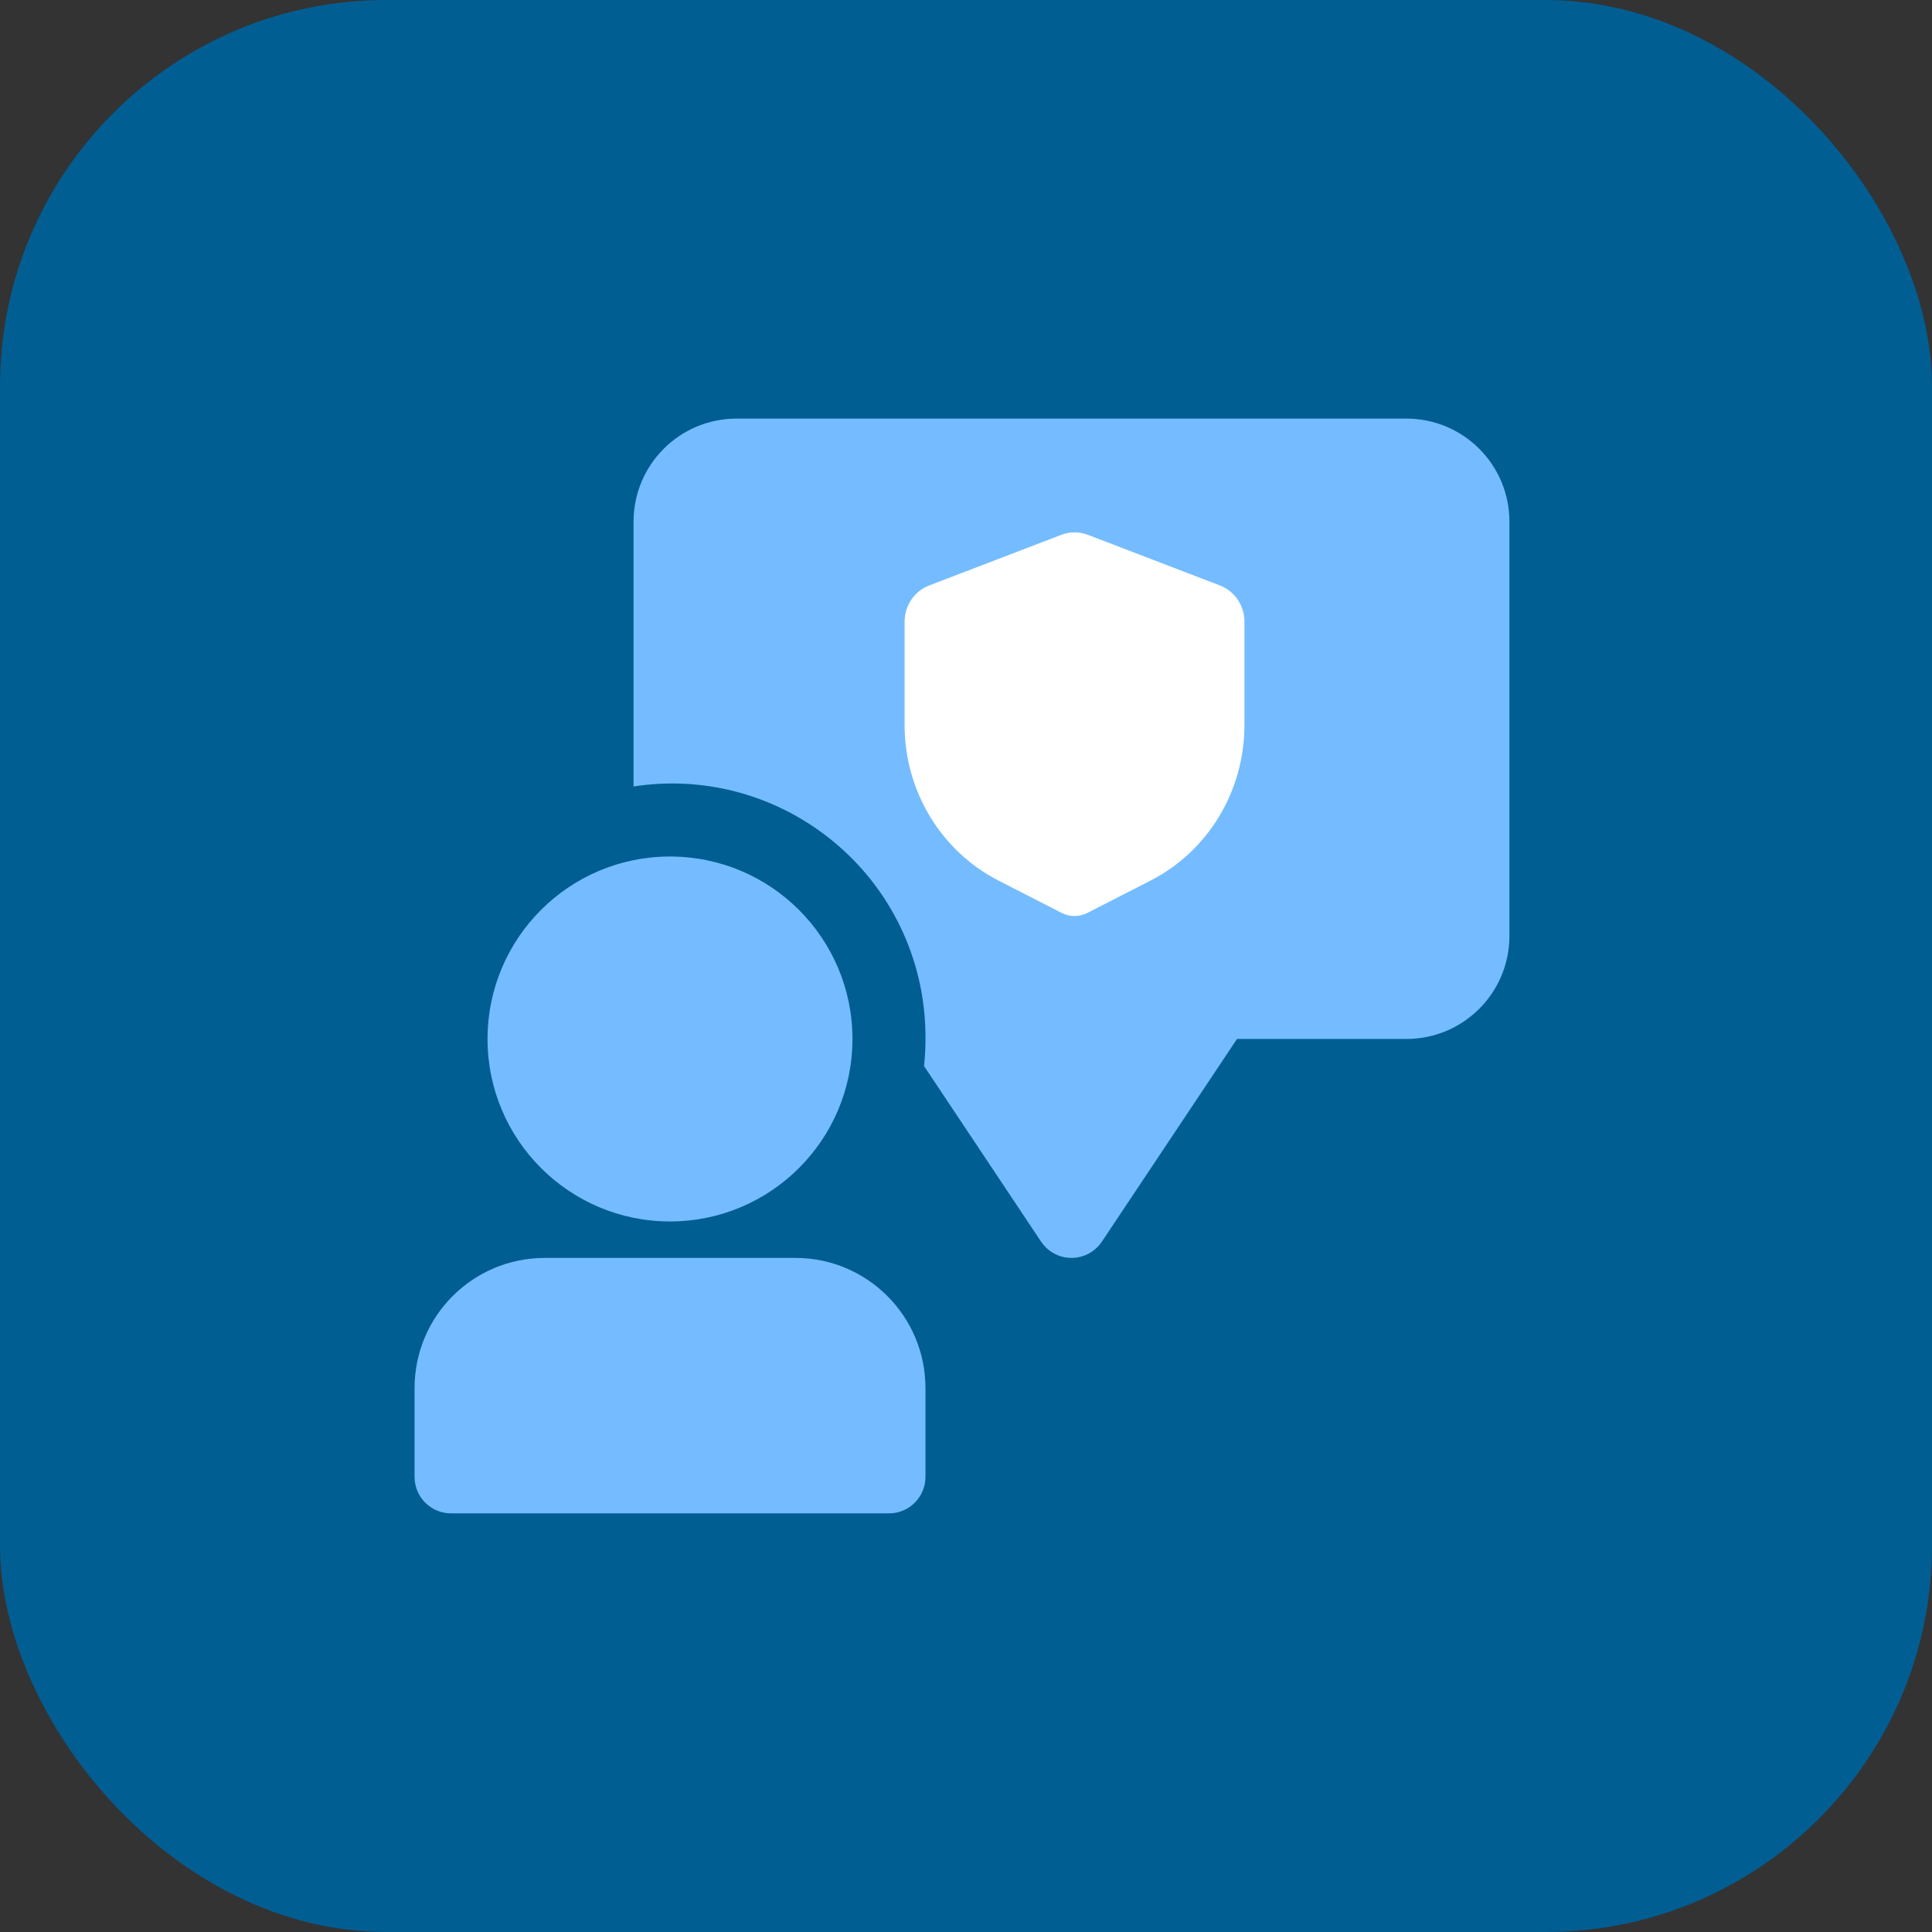
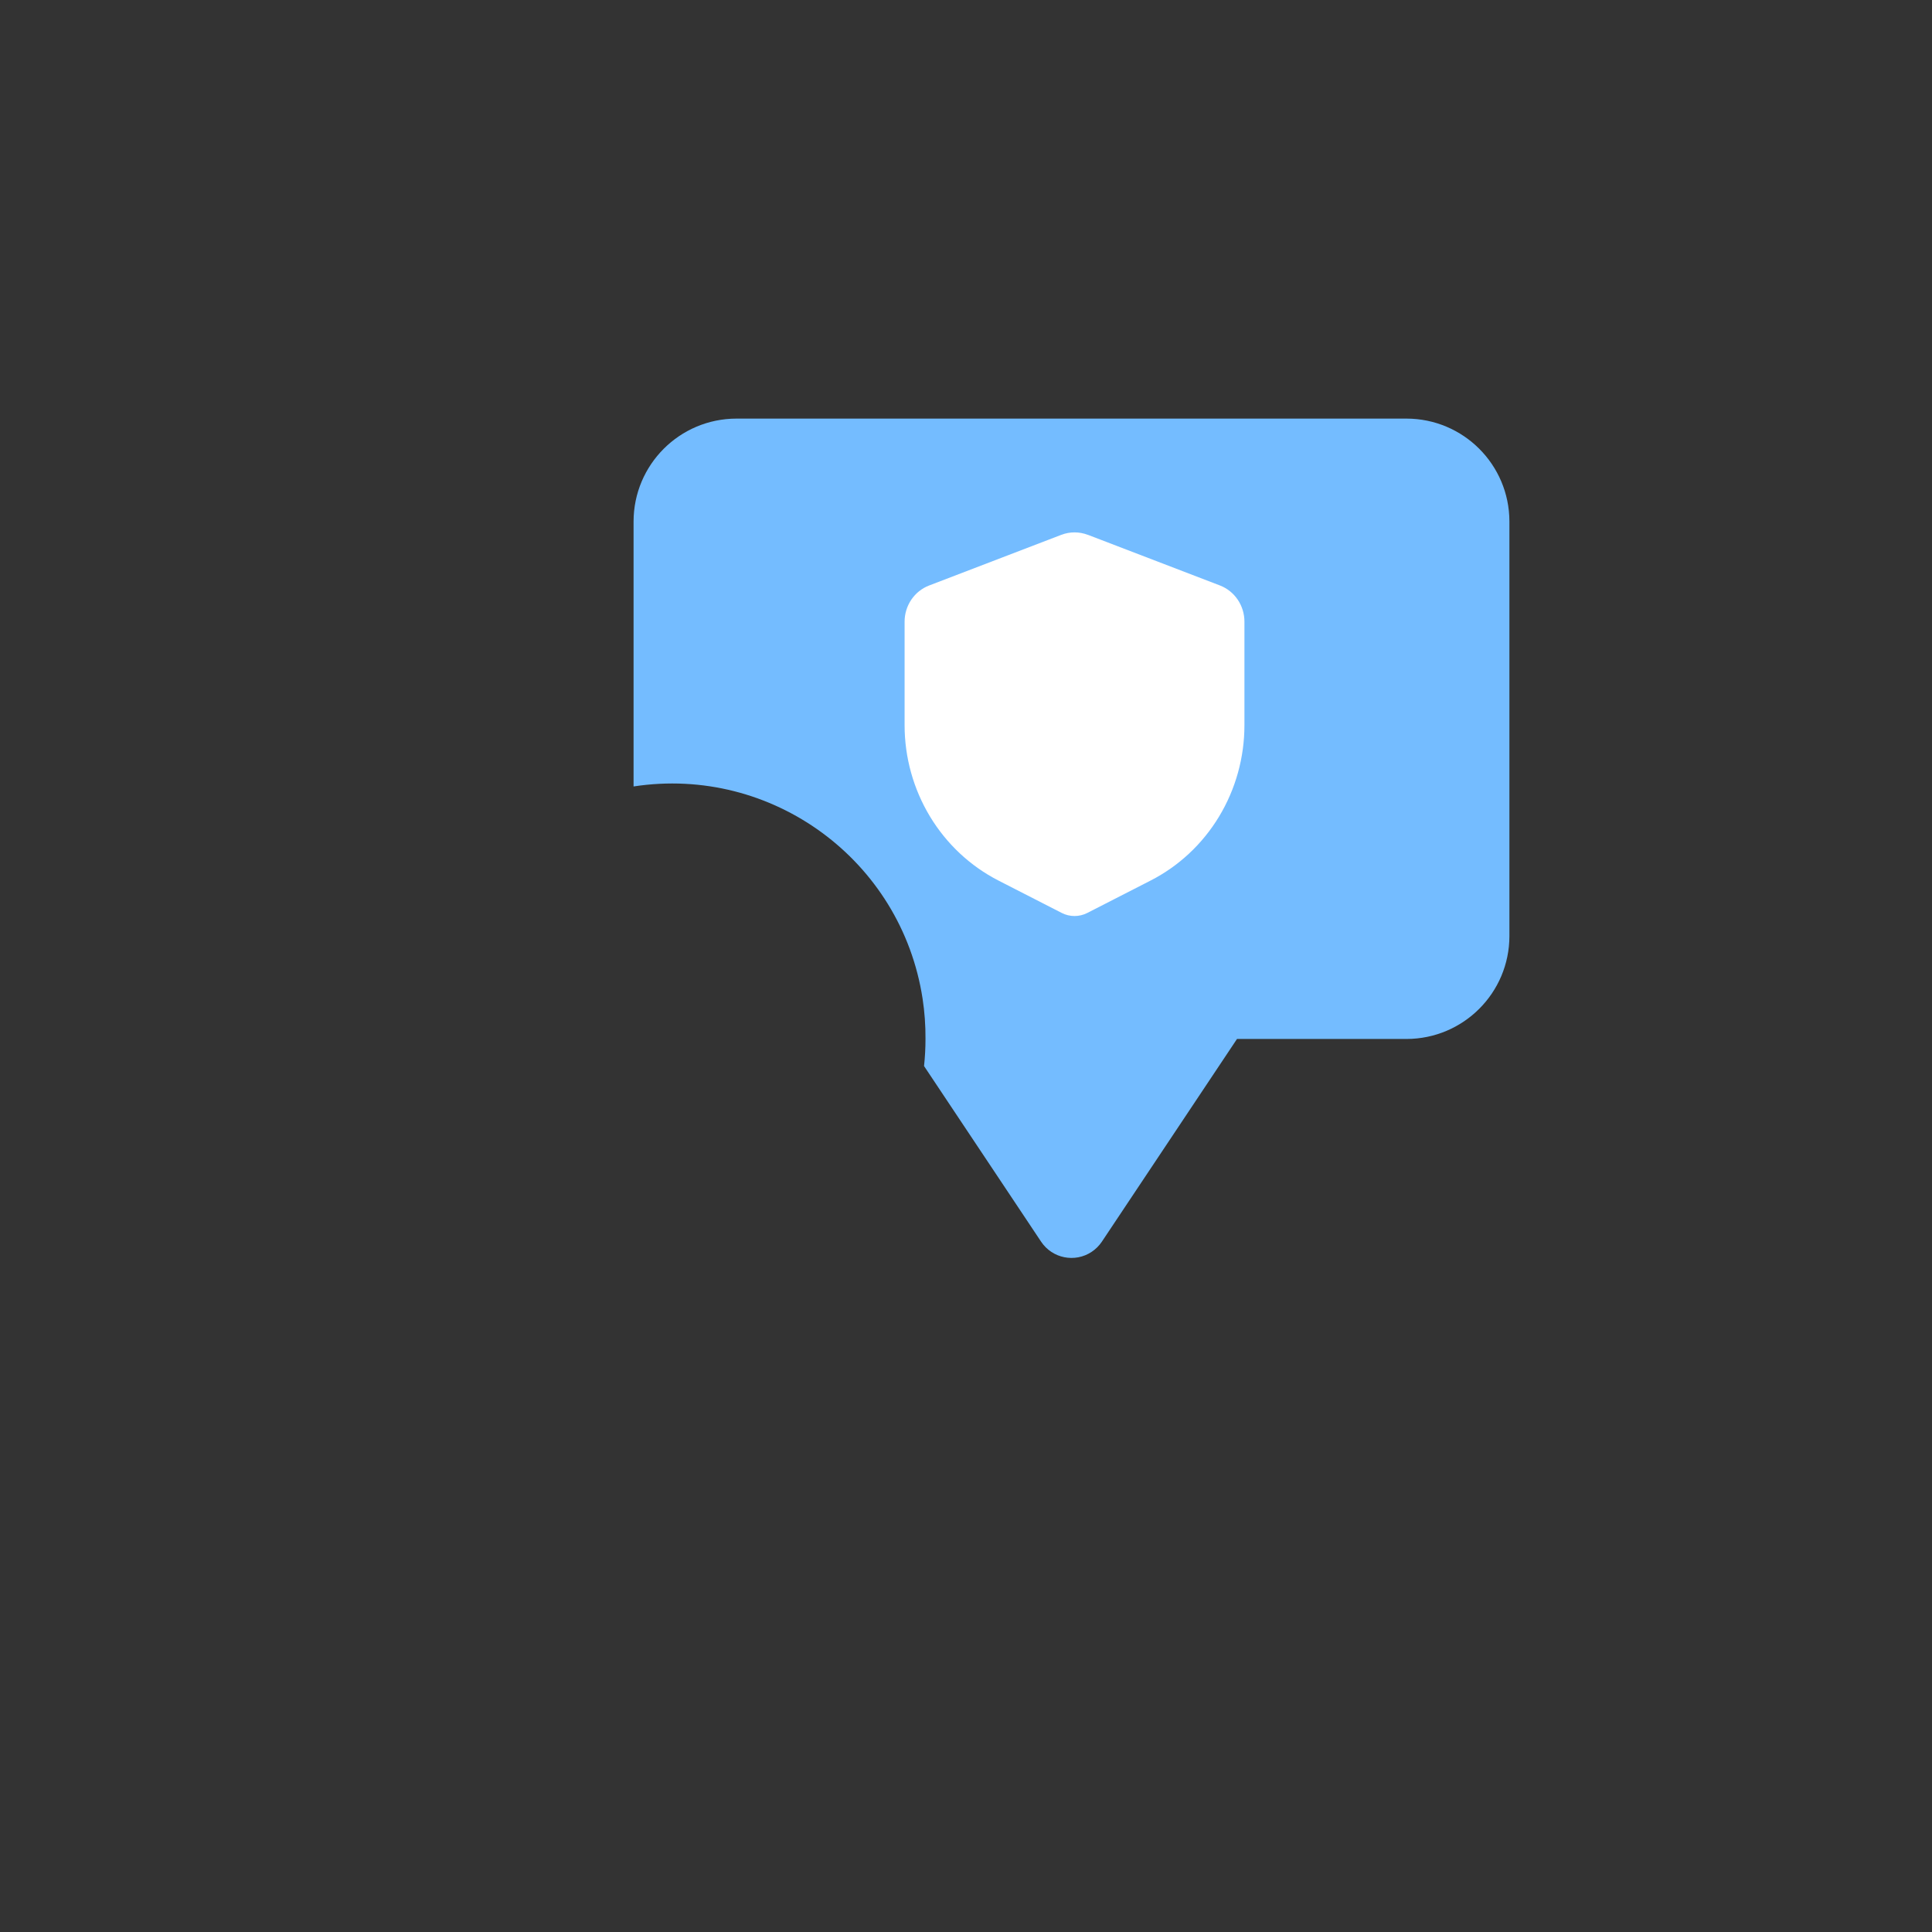
<svg xmlns="http://www.w3.org/2000/svg" width="60" height="60" viewBox="0 0 60 60" fill="none">
  <rect x="0" y="0" width="60" height="60" fill="#333333" stroke="none" />
-   <rect width="60" height="60" rx="12" fill="#005E93" />
-   <path d="M20.807 37.933C23.937 37.933 26.474 35.396 26.474 32.266C26.474 29.137 23.937 26.6 20.807 26.6C17.678 26.6 15.141 29.137 15.141 32.266C15.141 35.396 17.678 37.933 20.807 37.933Z" fill="#74BCFF" />
-   <path d="M24.705 39.066H16.912C14.683 39.069 12.877 40.874 12.875 43.103V45.866C12.875 46.492 13.382 46.999 14.008 46.999H27.608C28.234 46.999 28.741 46.492 28.741 45.866V43.103C28.738 40.874 26.933 39.068 24.705 39.066Z" fill="#74BCFF" />
  <rect x="27.875" y="16" width="14" height="13" rx="2" fill="white" />
  <path d="M43.681 13H22.87C21.107 13.003 19.679 14.431 19.676 16.194V24.424C23.975 23.765 27.993 26.716 28.652 31.015C28.715 31.429 28.745 31.847 28.742 32.266C28.742 32.547 28.727 32.828 28.697 33.107L32.333 38.562C32.68 39.082 33.384 39.223 33.904 38.876C34.029 38.793 34.135 38.687 34.219 38.562L38.416 32.266H43.682C45.445 32.263 46.873 30.835 46.876 29.073V16.194C46.873 14.431 45.445 13.003 43.682 13H43.681ZM33.782 16.608L37.886 18.182C38.11 18.268 38.302 18.422 38.438 18.622C38.574 18.822 38.647 19.061 38.647 19.305V22.521C38.647 23.523 38.375 24.506 37.859 25.359C37.344 26.212 36.607 26.9 35.73 27.348L33.764 28.354C33.642 28.416 33.506 28.448 33.37 28.448C33.234 28.448 33.099 28.416 32.977 28.354L31.011 27.348C30.134 26.899 29.398 26.211 28.882 25.358C28.367 24.505 28.093 23.523 28.093 22.521V19.307C28.093 19.062 28.166 18.824 28.302 18.623C28.438 18.422 28.631 18.269 28.855 18.183L32.959 16.61C33.224 16.508 33.517 16.508 33.782 16.61V16.608Z" fill="#74BCFF" />
</svg>